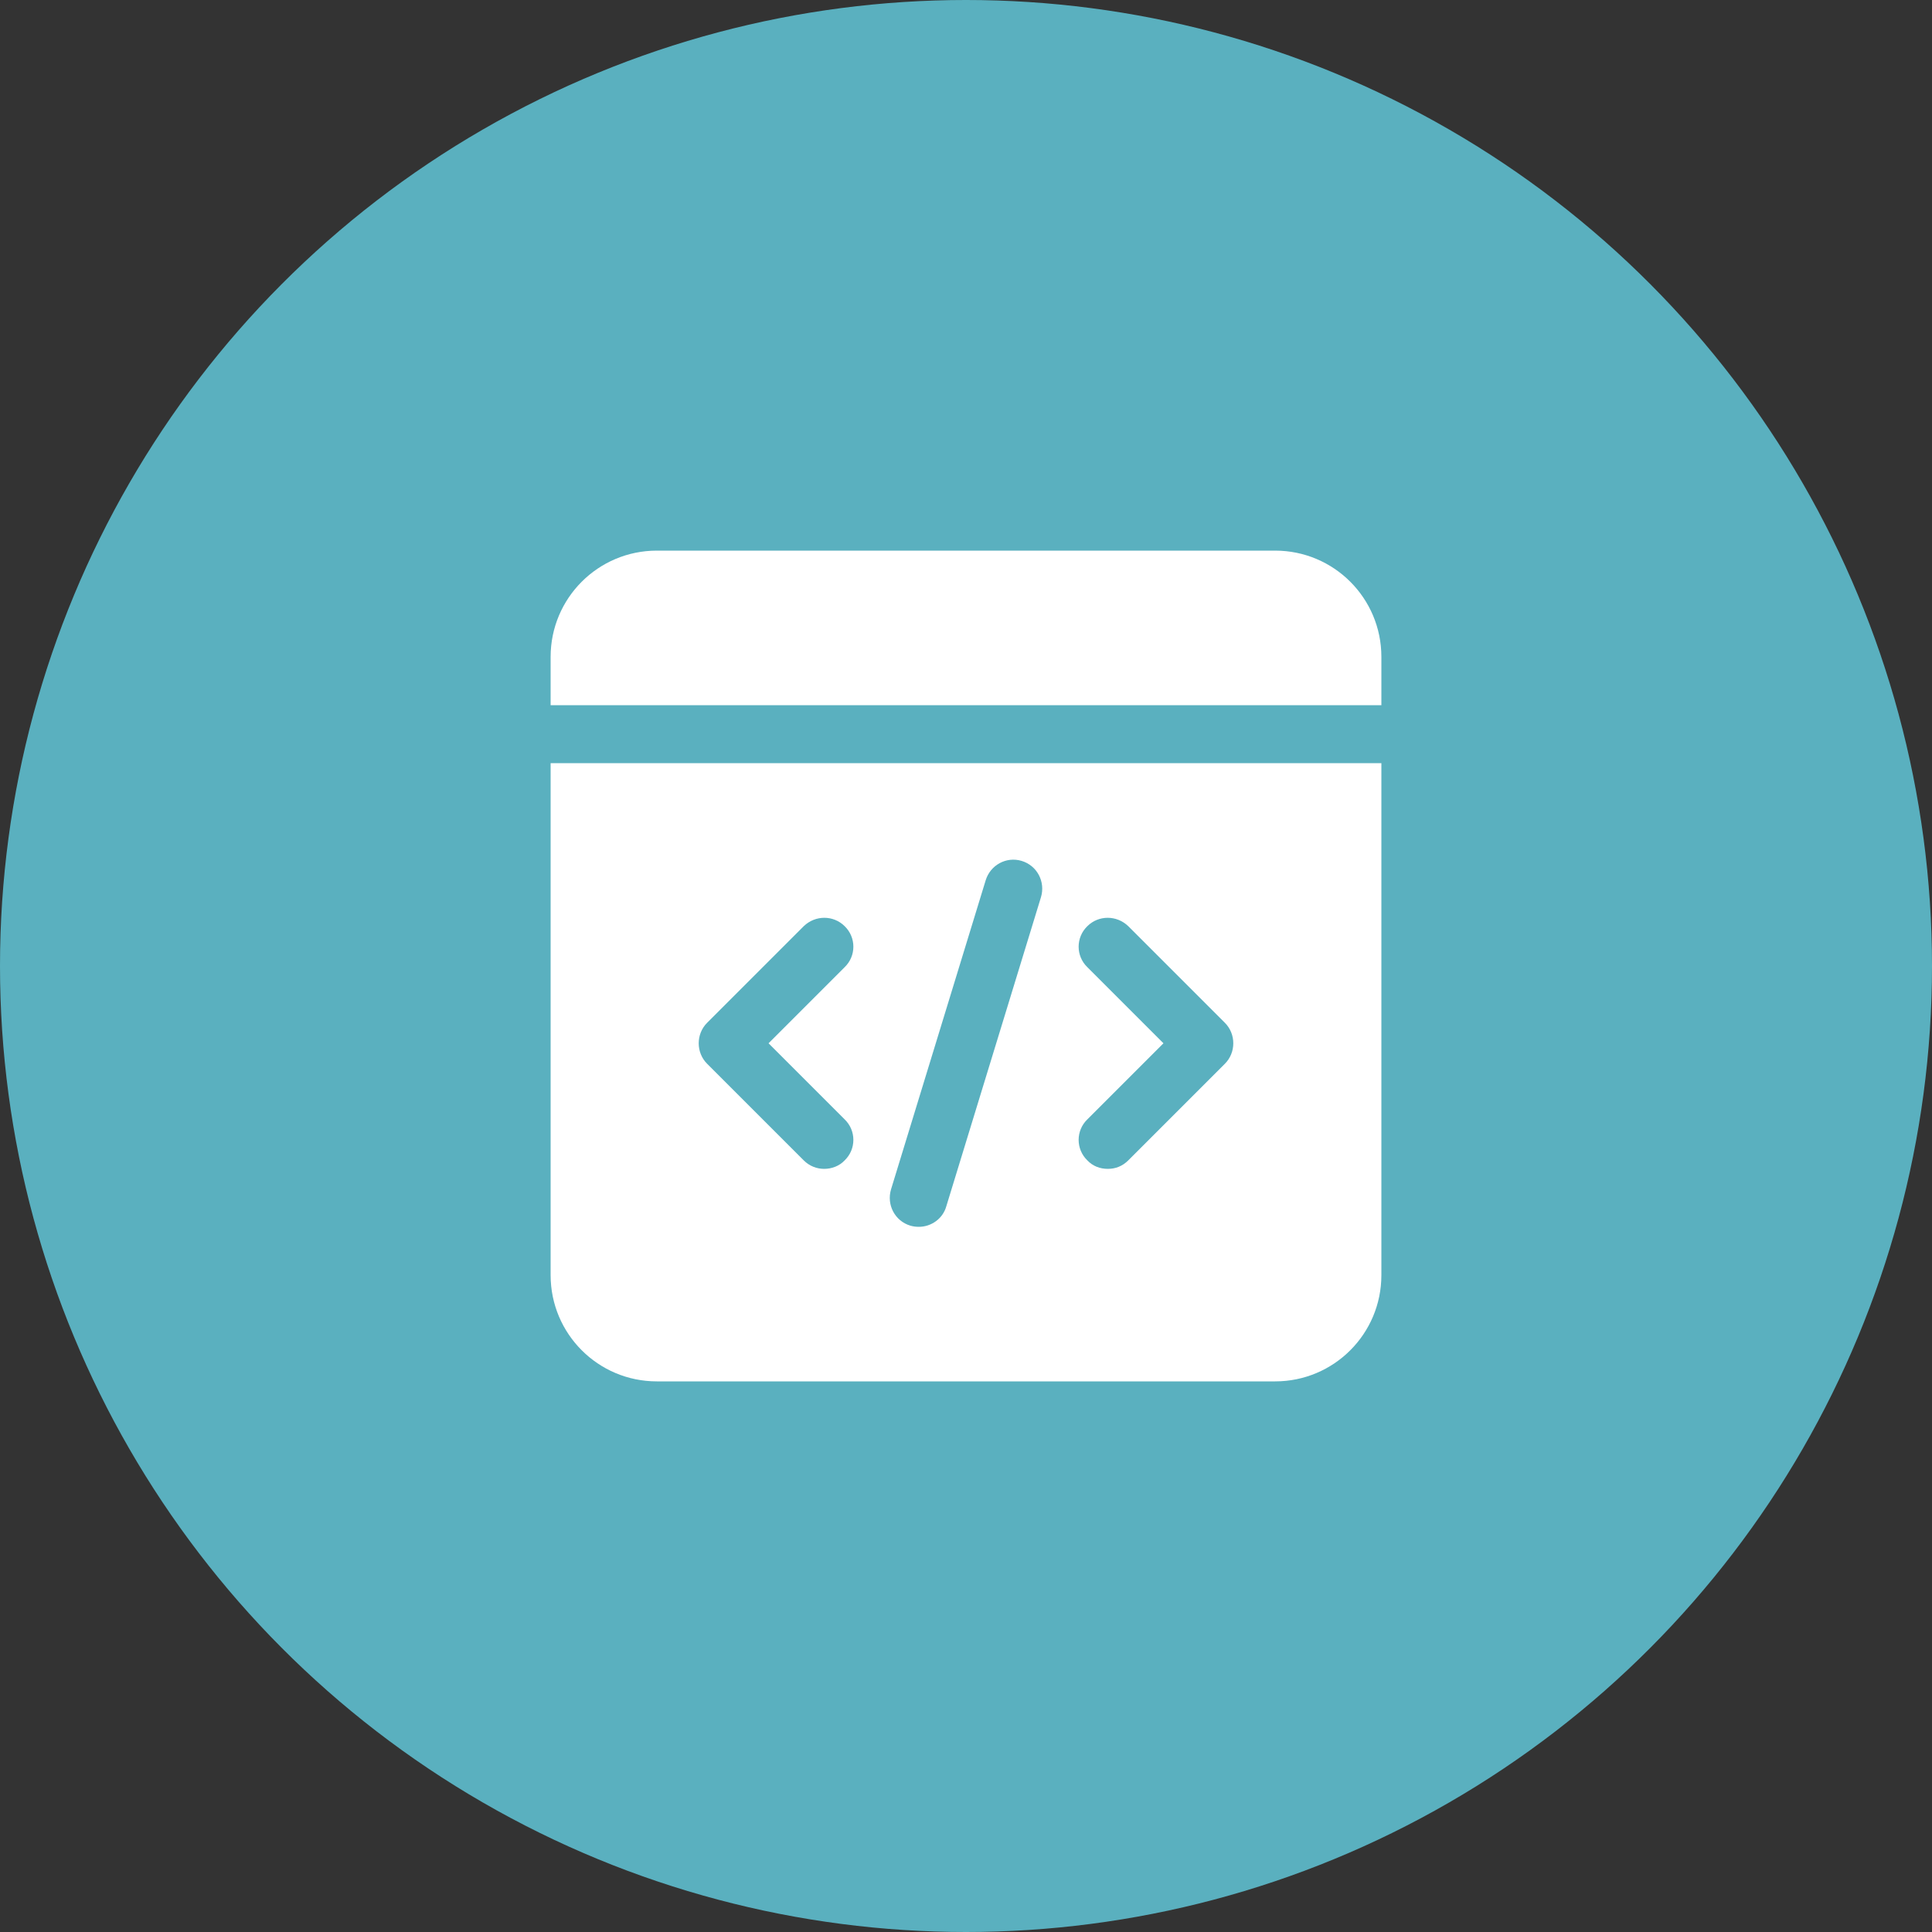
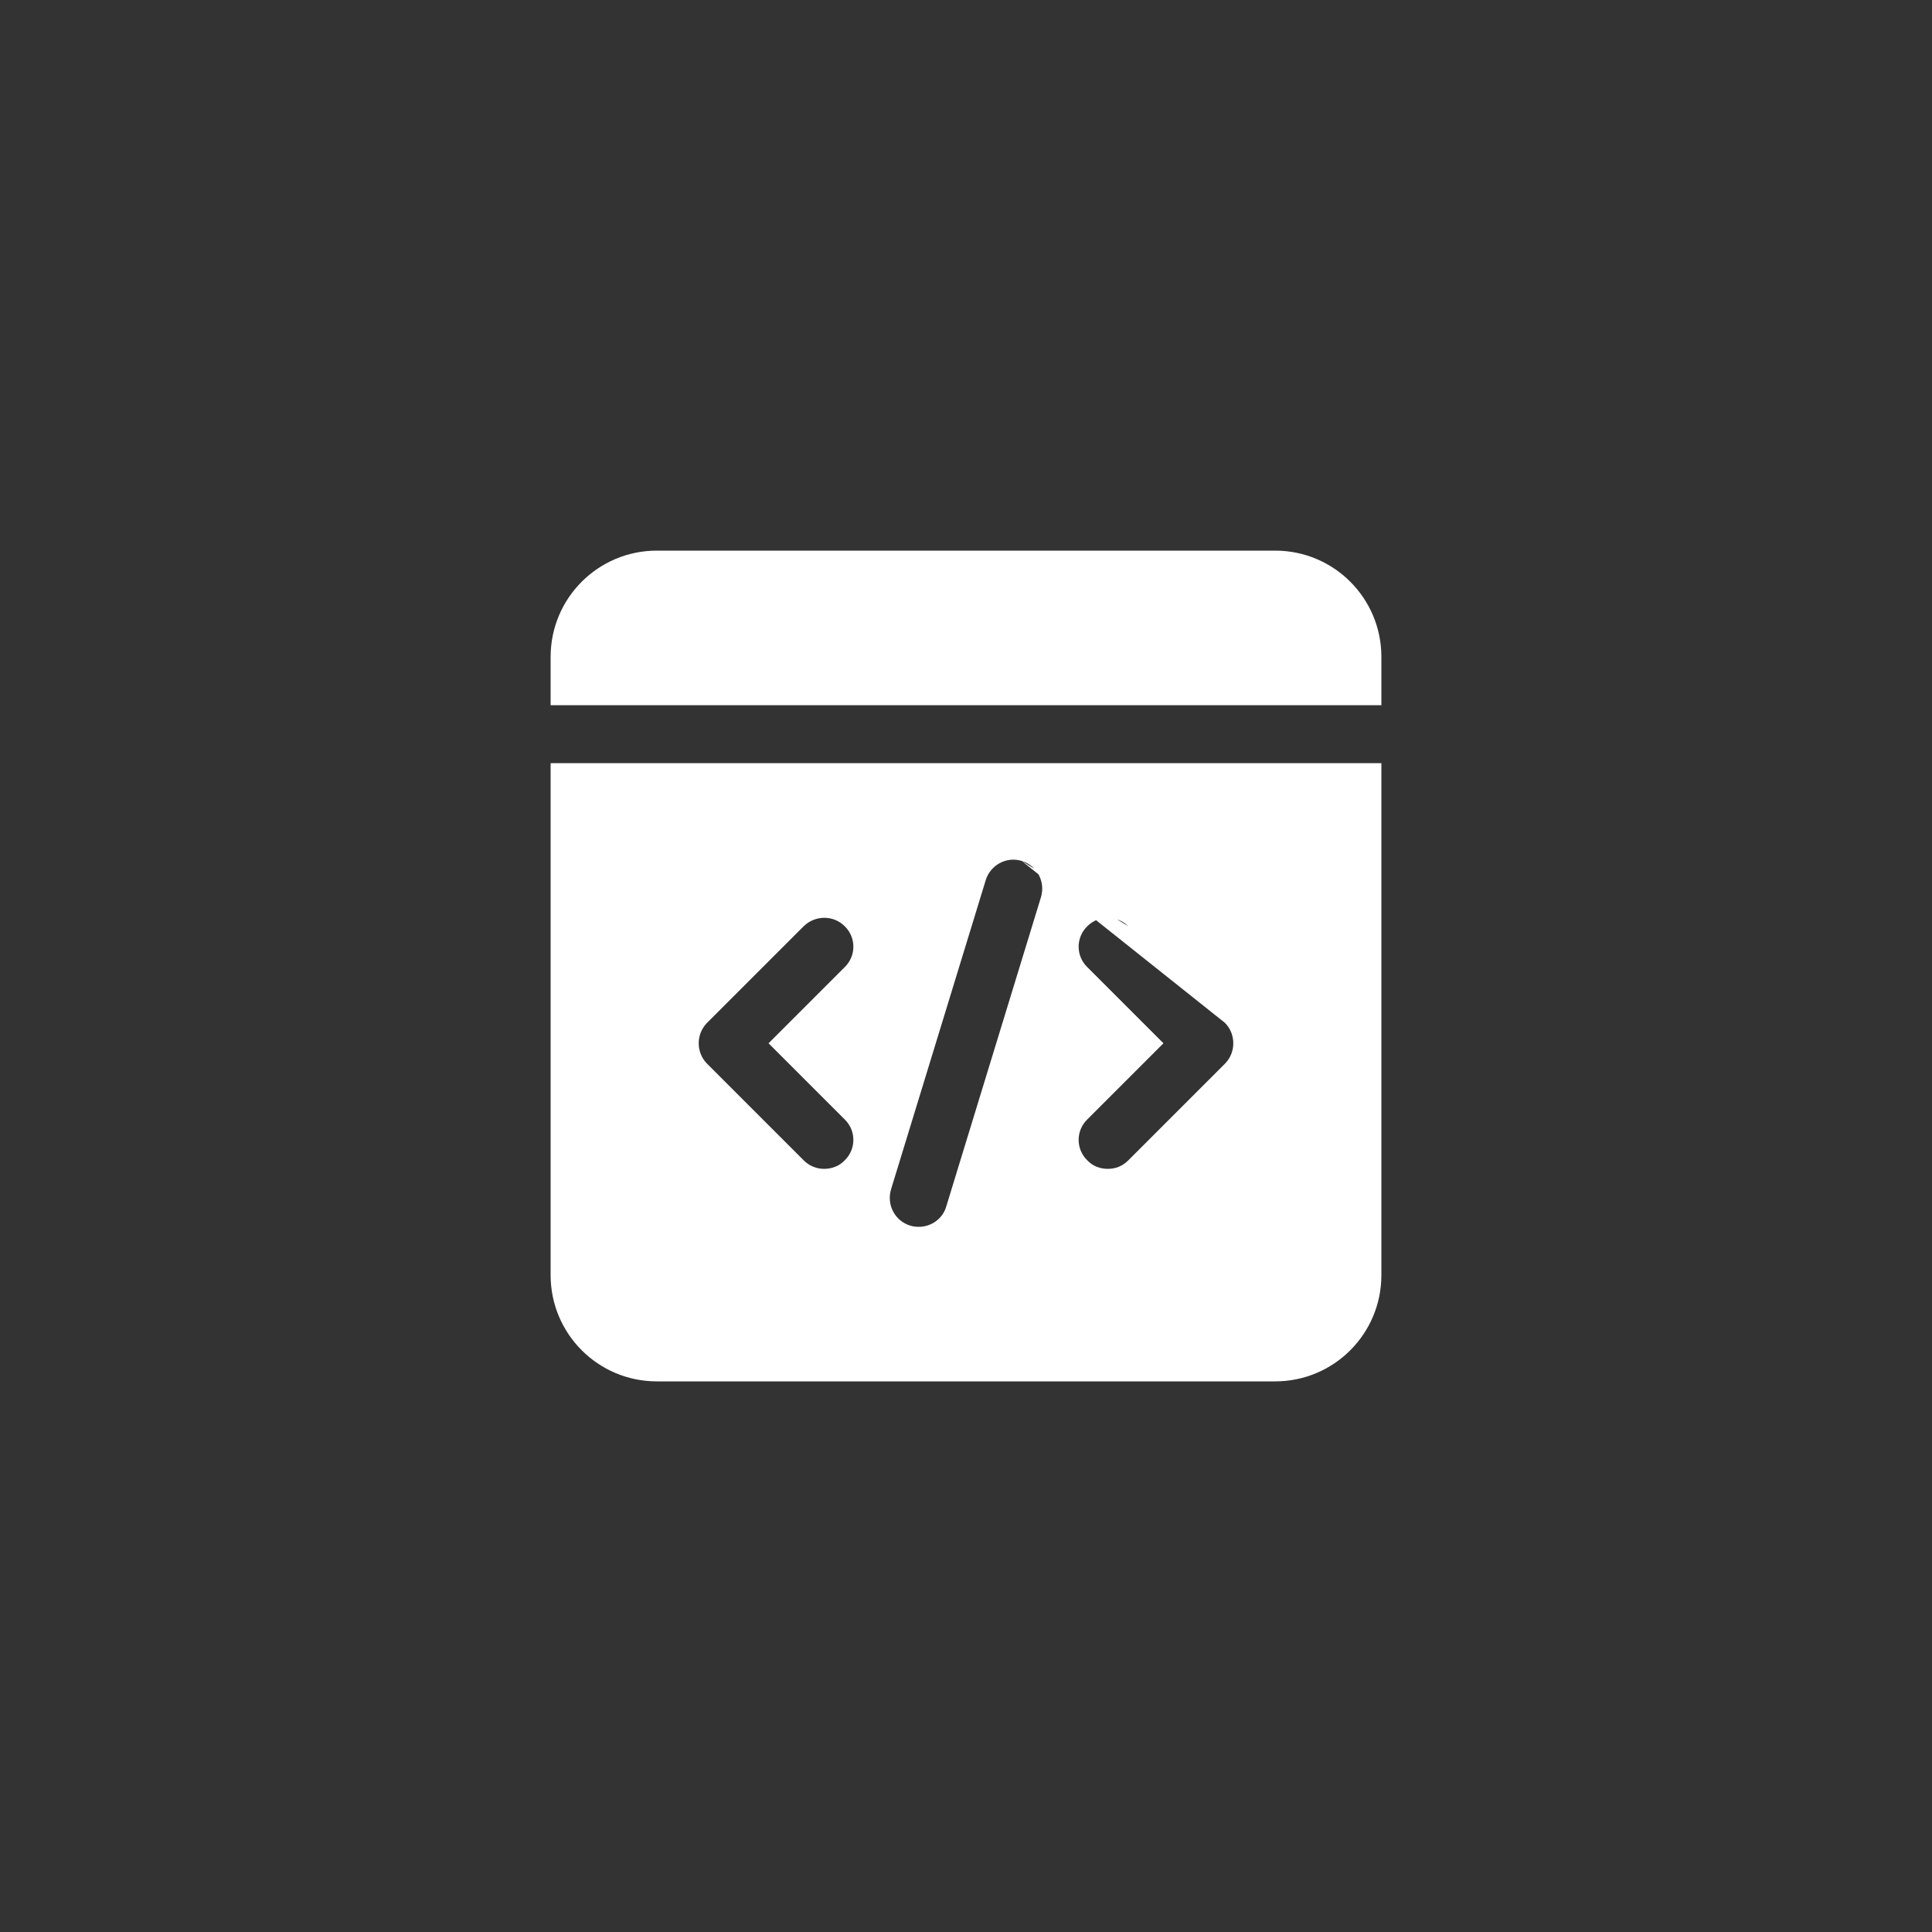
<svg xmlns="http://www.w3.org/2000/svg" width="50" height="50" viewBox="0 0 50 50" fill="none">
  <rect x="0" y="0" width="50" height="50" fill="#333333" stroke="none" />
-   <circle cx="25" cy="25" r="25" fill="#5ab0bf" />
-   <path d="M35.75 17V18.25H14.25V17C14.25 15.48 15.48 14.25 17 14.25H33C34.52 14.25 35.75 15.48 35.75 17ZM35.75 19.75V33C35.75 34.52 34.52 35.75 33 35.75H17C15.48 35.75 14.25 34.52 14.25 33V19.75H35.75ZM19.89 27L21.86 25.03C22.16 24.74 22.16 24.26 21.86 23.97C21.57 23.68 21.1 23.68 20.8 23.97L18.3 26.47C18.01 26.76 18.01 27.24 18.3 27.53L20.8 30.03C20.95 30.18 21.14 30.25 21.33 30.25C21.52 30.25 21.72 30.18 21.86 30.03C22.16 29.74 22.16 29.26 21.86 28.97L19.89 27ZM26.44 22.28C26.04 22.16 25.63 22.39 25.51 22.78L23.06 30.78C22.94 31.18 23.16 31.6 23.56 31.72C23.63 31.74 23.7 31.75 23.78 31.75C24.1 31.75 24.4 31.54 24.49 31.22L26.94 23.22C27.06 22.82 26.84 22.4 26.44 22.28ZM31.7 26.47L29.2 23.97C28.9 23.68 28.43 23.68 28.14 23.97C27.84 24.26 27.84 24.74 28.14 25.03L30.11 27L28.14 28.97C27.84 29.26 27.84 29.74 28.14 30.03C28.28 30.18 28.47 30.25 28.67 30.25C28.87 30.25 29.05 30.18 29.2 30.03L31.7 27.53C31.99 27.24 31.99 26.76 31.7 26.47Z" fill="white" />
+   <path d="M35.75 17V18.25H14.25V17C14.25 15.48 15.48 14.25 17 14.25H33C34.52 14.25 35.75 15.48 35.75 17ZM35.75 19.75V33C35.75 34.52 34.52 35.75 33 35.75H17C15.48 35.75 14.25 34.52 14.25 33V19.75H35.75ZM19.89 27L21.86 25.03C22.16 24.74 22.16 24.26 21.86 23.97C21.57 23.68 21.1 23.68 20.8 23.97L18.3 26.47C18.01 26.76 18.01 27.24 18.3 27.53L20.8 30.03C20.95 30.18 21.14 30.25 21.33 30.25C21.52 30.25 21.72 30.18 21.86 30.03C22.16 29.74 22.16 29.26 21.86 28.97L19.89 27ZM26.44 22.28C26.04 22.16 25.63 22.39 25.51 22.78L23.06 30.78C22.94 31.18 23.16 31.6 23.56 31.72C23.63 31.74 23.7 31.75 23.78 31.75C24.1 31.75 24.4 31.54 24.49 31.22L26.94 23.22C27.06 22.82 26.84 22.4 26.44 22.28ZL29.2 23.97C28.9 23.68 28.43 23.68 28.14 23.97C27.84 24.26 27.84 24.74 28.14 25.03L30.11 27L28.14 28.97C27.84 29.26 27.84 29.74 28.14 30.03C28.28 30.18 28.47 30.25 28.67 30.25C28.87 30.25 29.05 30.18 29.2 30.03L31.7 27.53C31.99 27.24 31.99 26.76 31.7 26.47Z" fill="white" />
</svg>